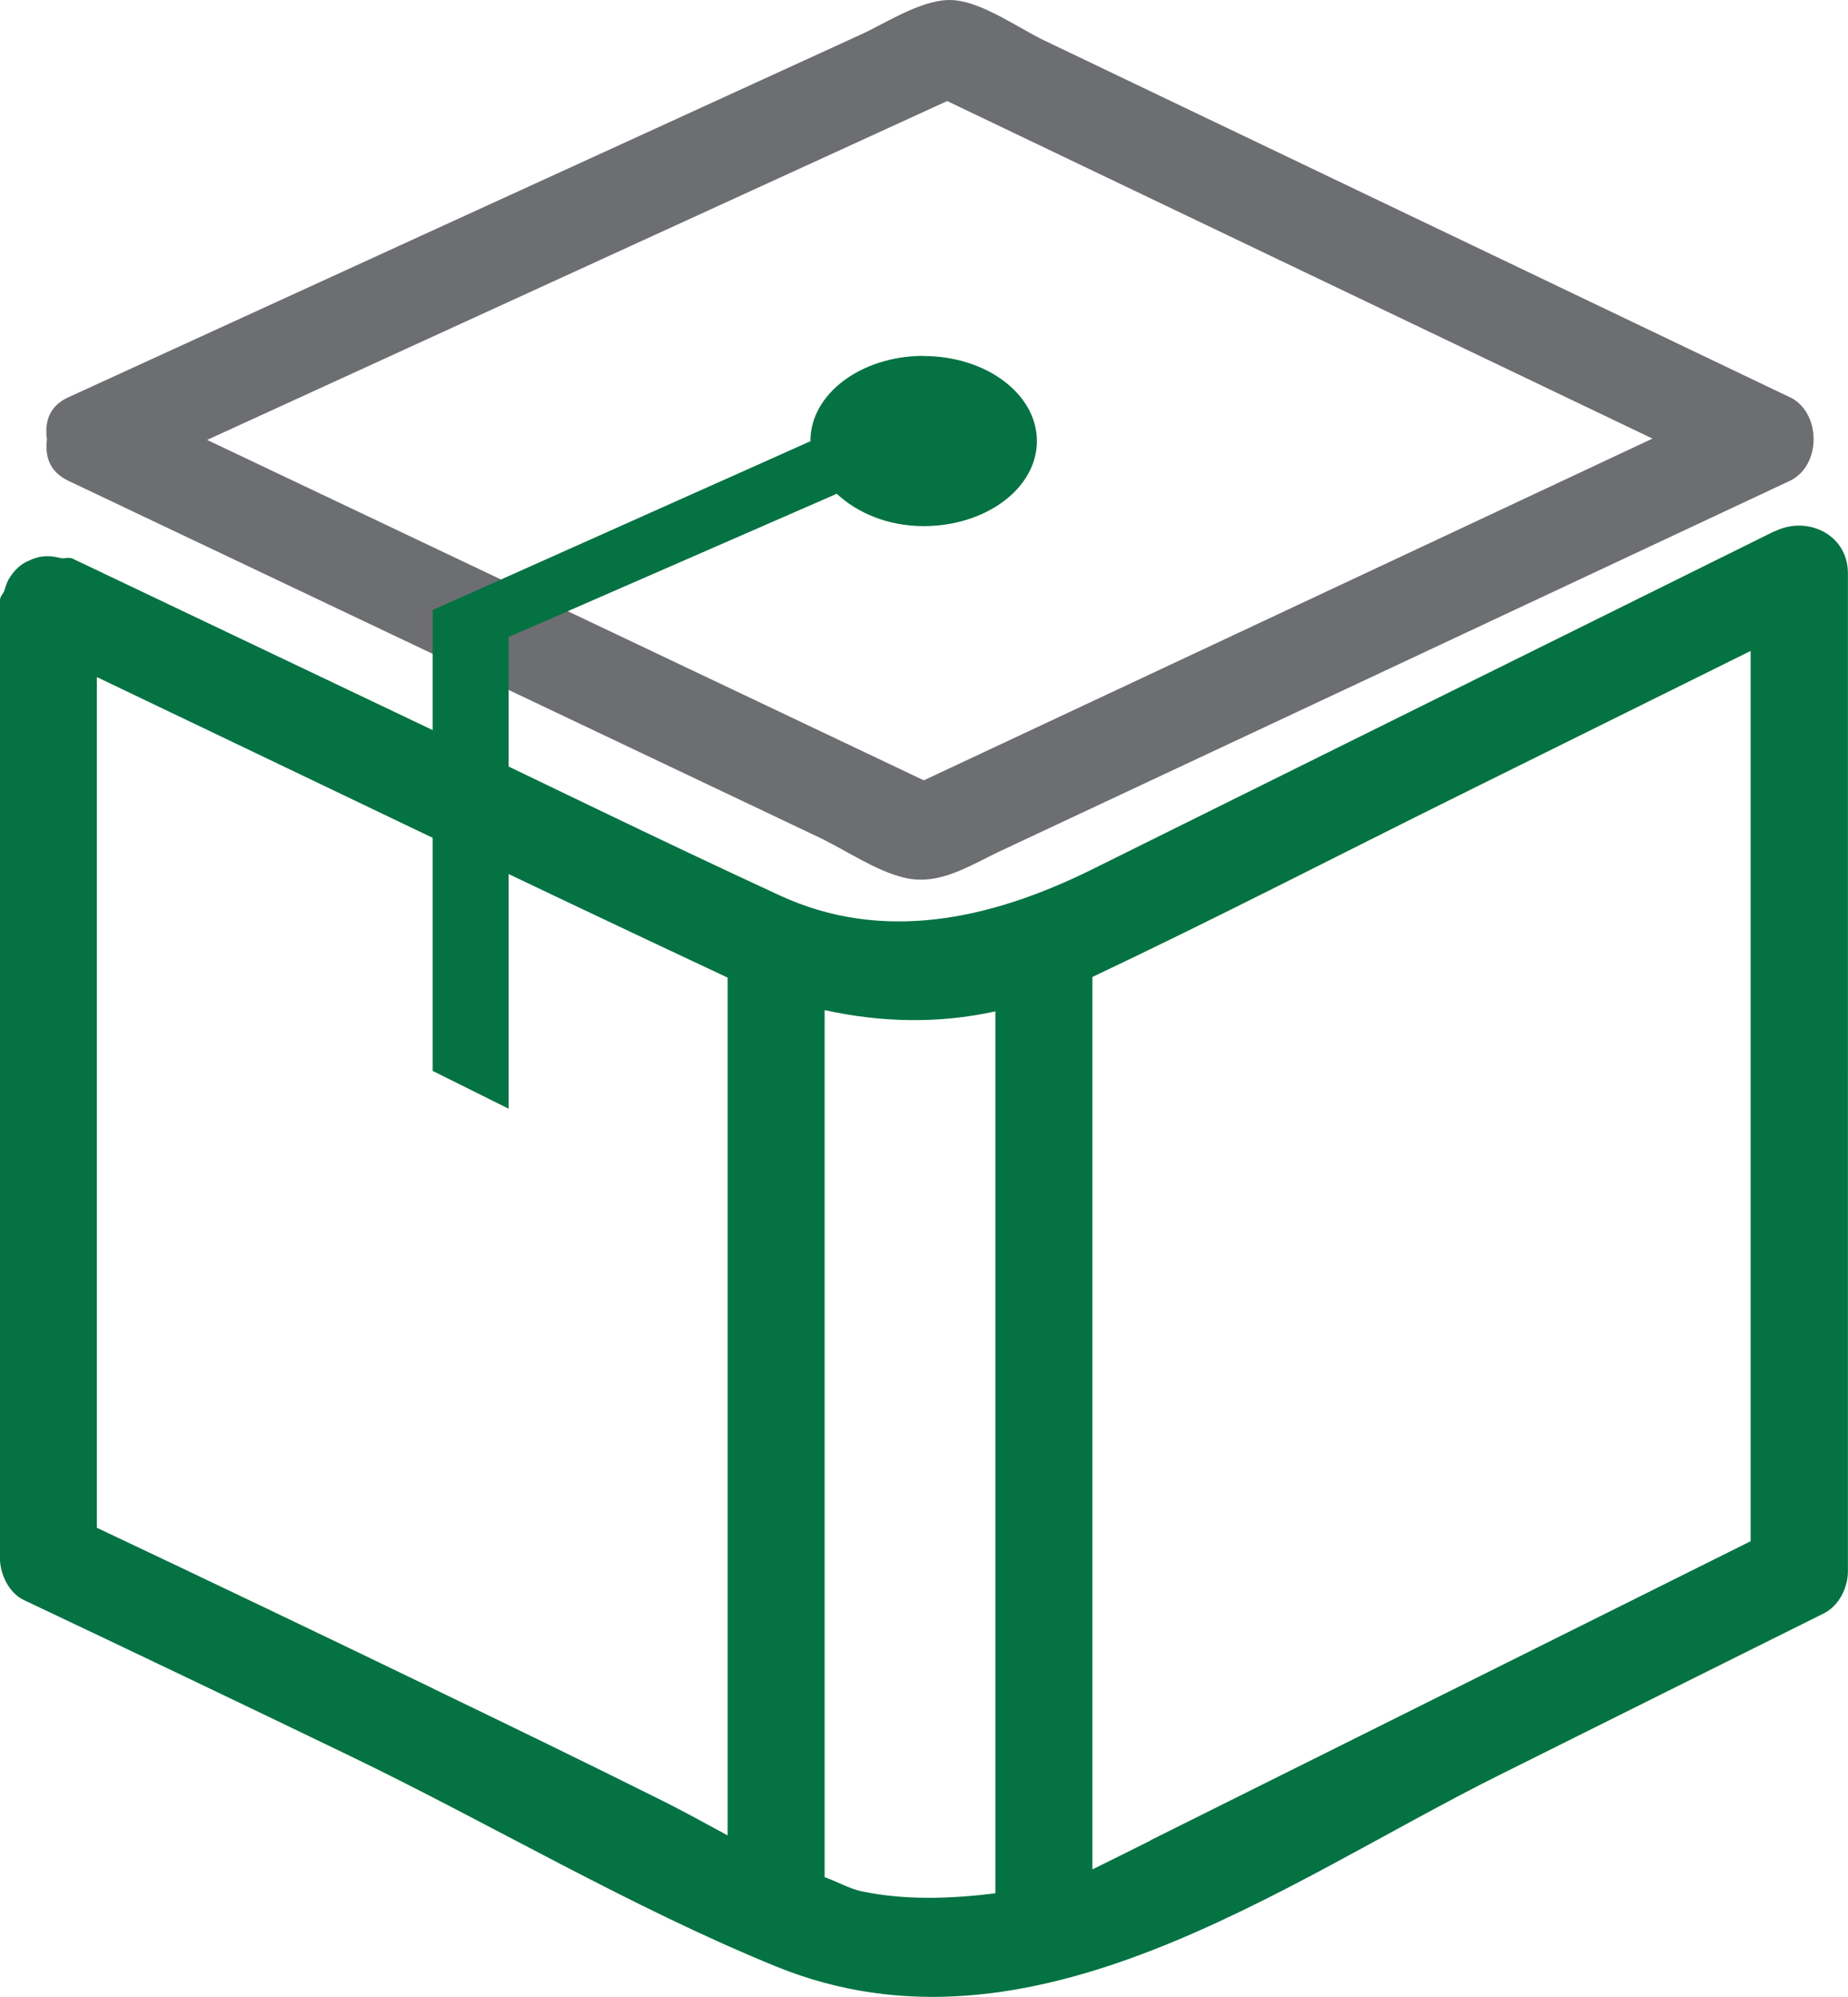
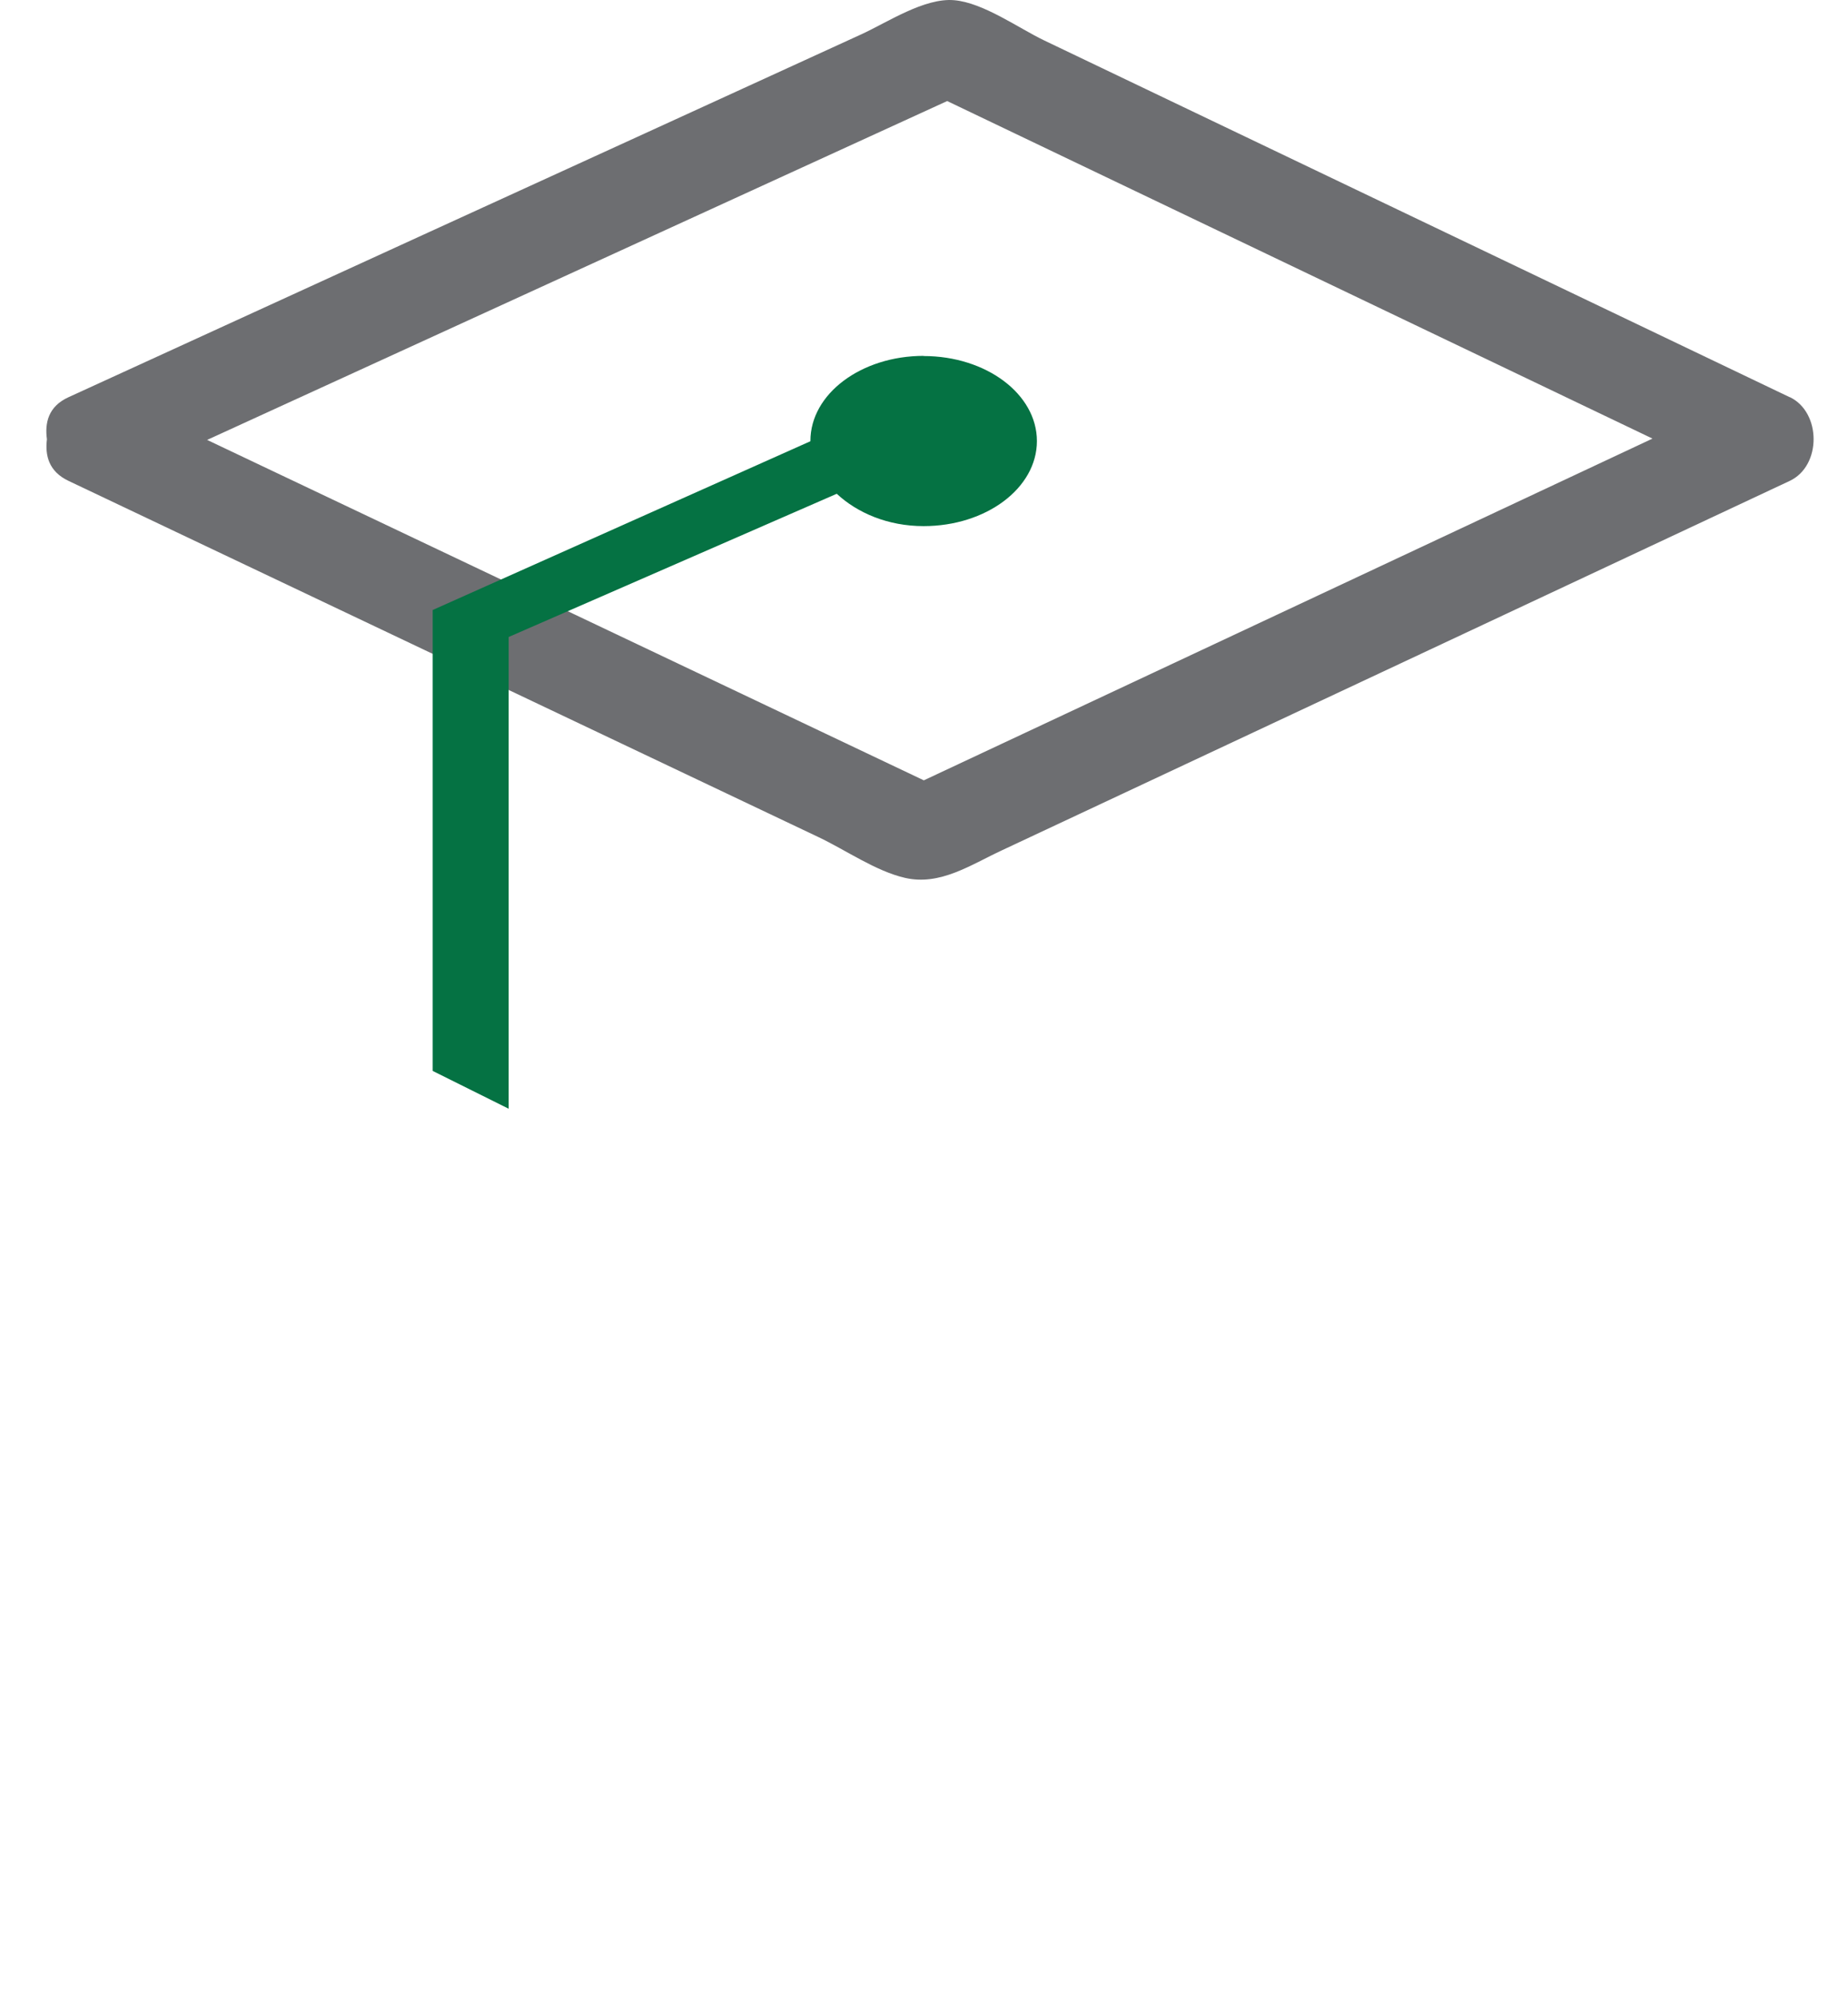
<svg xmlns="http://www.w3.org/2000/svg" id="Layer_1" data-name="Layer 1" viewBox="0 0 462.77 500.12">
  <defs>
    <style>      .cls-1 {        fill: #6d6e71;      }      .cls-2 {        fill: #057243;      }    </style>
  </defs>
  <path class="cls-1" d="M448.19,99.49c-62.23-29.8-124.47-59.56-186.7-89.36-6.36-3.04-15.26-9.47-22.55-10.08-7.45-.65-16.72,5.55-23.24,8.54-36.16,16.56-72.32,33.12-108.47,49.64-30.04,13.77-60.05,27.49-90.09,41.26-5.06,2.31-5.95,6.44-5.39,10.53-.49,4.05,.45,8.06,5.39,10.41,62.6,29.76,125.24,59.52,187.84,89.24,6.68,3.16,14.37,8.54,21.66,10.2,8.83,2.02,16.44-3.28,24.38-6.96,35.59-16.68,71.22-33.4,106.81-50.09,30.12-14.13,60.25-28.26,90.37-42.39,7.98-3.77,7.9-17.17,0-20.97v.04Zm-216.83,95.96c-59.84-28.42-119.65-56.85-179.49-85.27,61.79-28.3,123.54-56.57,185.32-84.87,58.87,28.18,117.75,56.36,176.62,84.54-60.82,28.55-121.63,57.05-182.49,85.6h.04Z" />
  <path class="cls-2" d="M231.32,89.13c-15.67,0-28.38,9.52-28.38,21.3v.08l-94.59,42.27v115.44l19.03,9.47v-118.15l82.16-35.87c5.18,4.82,12.84,8.1,21.74,8.1,15.67,0,28.38-9.52,28.38-21.3s-12.71-21.3-28.38-21.3l.04-.04Z" />
-   <path class="cls-2" d="M444.42,133.02c-56.97,28.22-113.94,56.44-170.91,84.71-25.83,12.79-52.6,18.34-78.11,6.6-30.81-14.21-61.26-29.19-91.87-43.77-28.42-13.52-56.85-27.09-85.27-40.61-1.09-.53-1.98,.04-3-.16-1.9-.49-3.52-.65-5.47-.28-.89,.24-1.62,.45-2.39,.85-2.15,.85-3.6,2.23-4.9,4.21-.73,1.05-.97,2.02-1.38,3.2-.24,1.01-1.13,1.46-1.13,2.63v239.87c0,3.97,2.23,8.71,6.03,10.49,27.17,12.88,54.3,25.83,81.39,38.91,35.51,17.13,70.53,38.02,107.02,52.88,63.85,25.95,126.61-20.85,181.03-47.98,27.09-13.52,54.18-27.01,81.26-40.49,3.77-1.86,6.03-6.44,6.03-10.49V143.55c0-9.68-10.2-14.5-18.26-10.49l-.08-.04ZM108.6,422.97c-28.06-13.56-56.16-27.01-84.34-40.33V169.58c52.64,25.14,105.15,50.53,157.95,75.27v214.84c-5.47-2.96-10.93-5.99-16.2-8.62-19.07-9.52-38.26-18.83-57.46-28.1h.04Zm107.42,50.78c-3.24-.65-6.32-2.47-9.52-3.6V252.99c14.17,3.12,28.51,3.44,42.76,.32v220.88c-11.09,1.38-22.43,1.78-33.28-.45h.04Zm72.03-12.75c-4.78,2.39-9.64,4.82-14.5,7.21V244.69c31.06-14.7,61.63-30.53,92.44-45.79,24.13-11.94,48.26-23.93,72.4-35.87v222.98c-50.13,24.98-100.25,49.97-150.38,74.95l.04,.04Z" />
</svg>